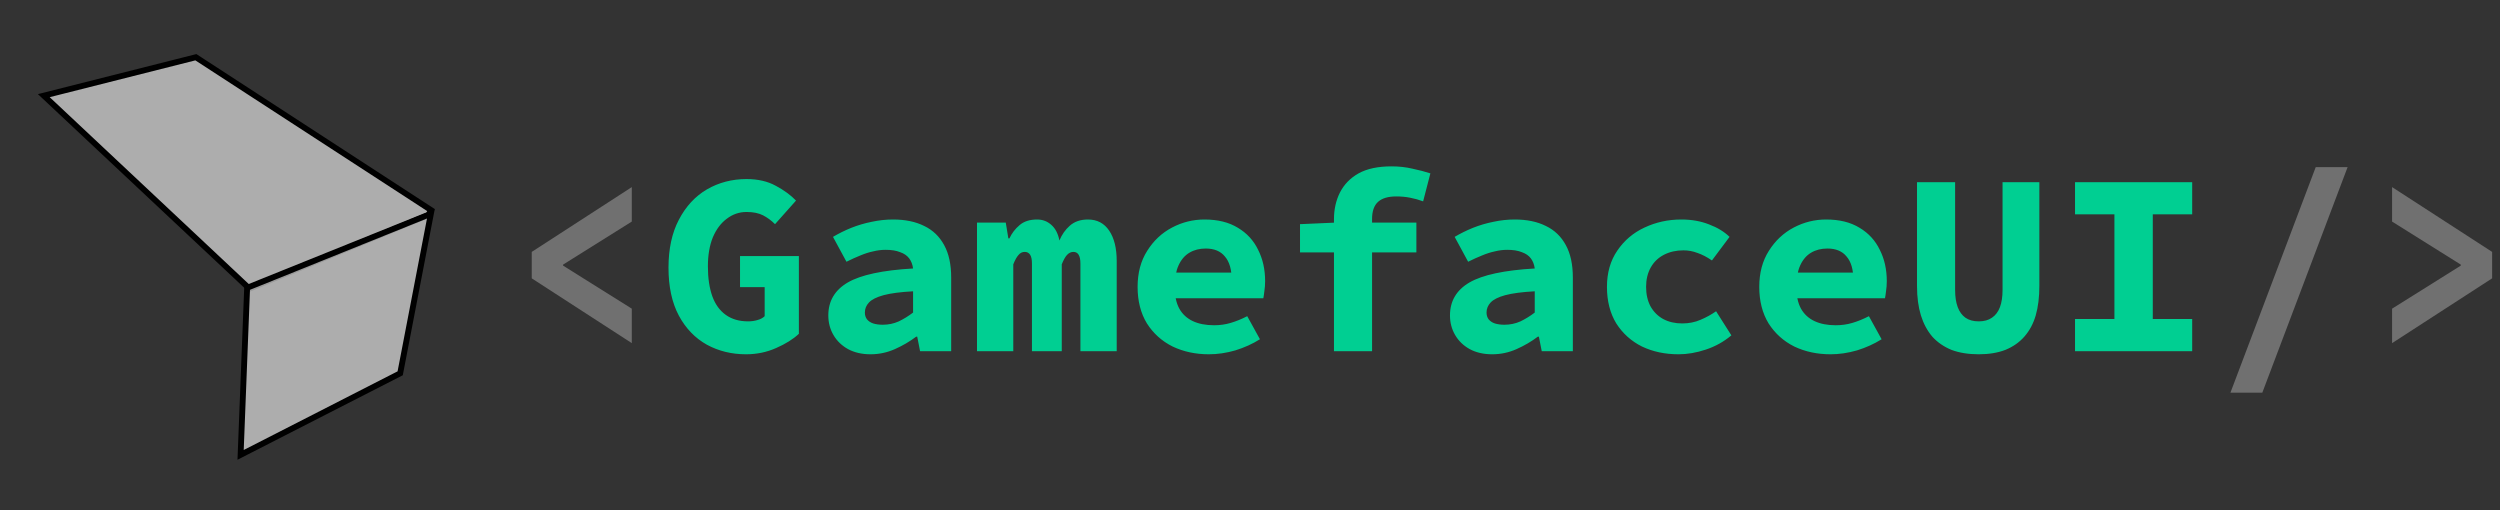
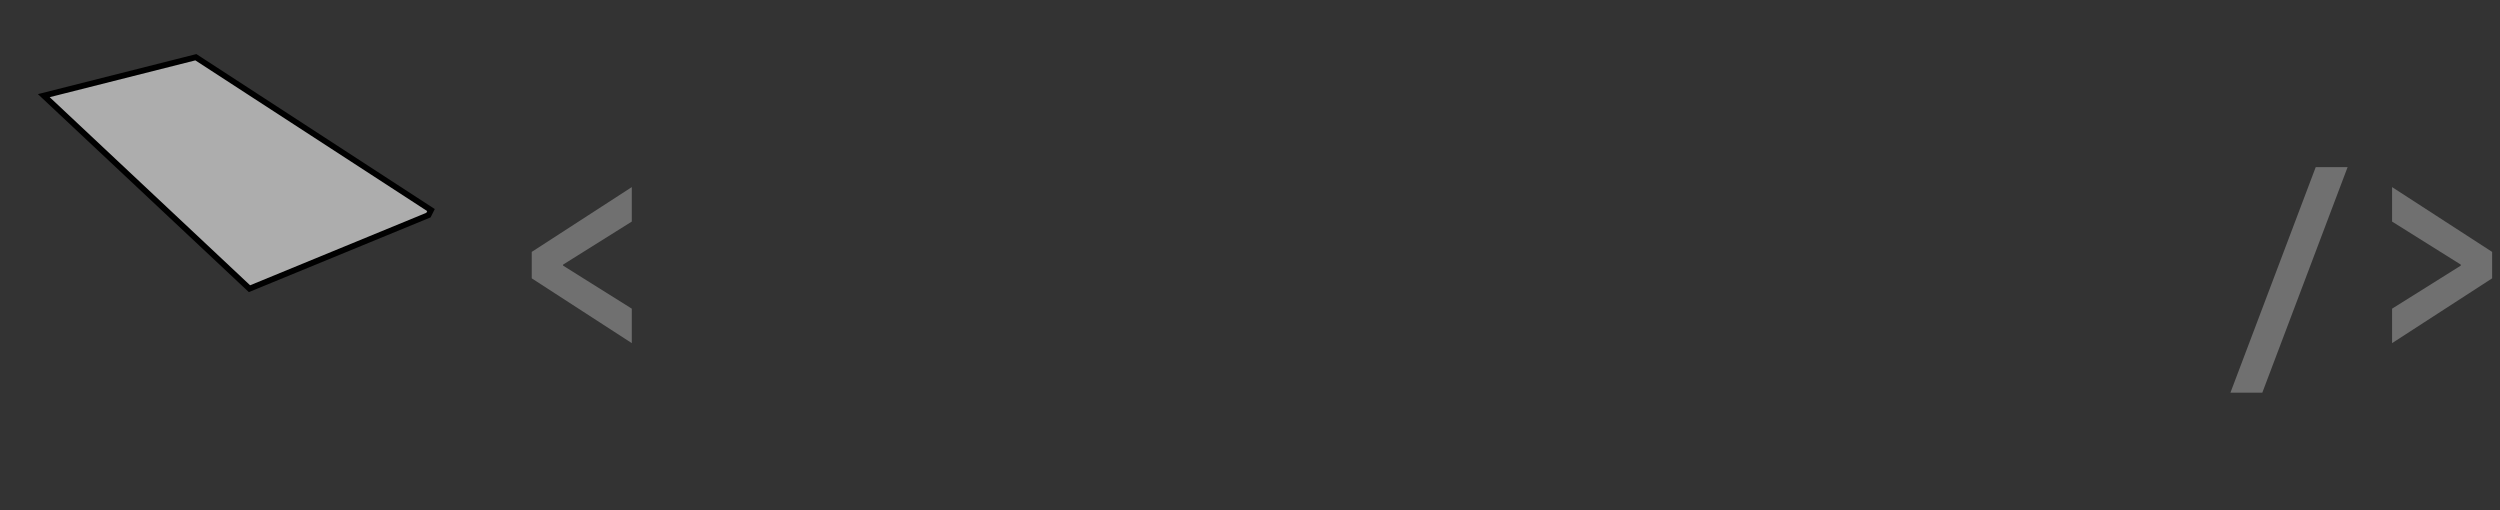
<svg xmlns="http://www.w3.org/2000/svg" width="299" height="61" viewBox="0 0 299 61" fill="none">
  <rect x="0" y="0" width="299" height="61" fill="#333333" stroke="none" />
  <path d="M51.547 25.123L23.426 6.844L5.238 11.44L29.837 34.528L51.245 25.726L51.547 25.123Z" fill="white" fill-opacity="0.6" stroke="black" stroke-width="0.7" />
-   <path d="M47.862 44.647L51.535 25.564L29.557 34.421L28.776 54.403L47.862 44.647Z" fill="white" fill-opacity="0.6" stroke="black" stroke-width="0.7" />
  <path d="M75.562 41.039L63.596 33.289V30.127L75.562 22.377V26.5L67.347 31.646V31.77L75.562 36.916V41.039ZM266.761 46.96L276.96 19.99H280.773L270.574 46.96H266.761ZM286.093 41.039V36.916L294.308 31.77V31.646L286.093 26.5V22.377L298.059 30.127V33.289L286.093 41.039Z" fill="#707070" />
-   <path d="M89.221 42.372C87.506 42.372 85.945 41.99 84.54 41.225C83.135 40.44 82.019 39.282 81.192 37.753C80.365 36.203 79.952 34.291 79.952 32.018C79.952 29.765 80.365 27.854 81.192 26.283C82.019 24.692 83.135 23.483 84.54 22.656C85.966 21.829 87.547 21.416 89.283 21.416C90.647 21.416 91.815 21.685 92.786 22.222C93.757 22.739 94.563 23.328 95.204 23.989L92.693 26.81C92.259 26.376 91.784 26.025 91.267 25.756C90.75 25.487 90.089 25.353 89.283 25.353C88.415 25.353 87.63 25.622 86.927 26.159C86.224 26.676 85.666 27.42 85.253 28.391C84.86 29.362 84.664 30.52 84.664 31.863C84.664 33.248 84.84 34.436 85.191 35.428C85.542 36.399 86.08 37.143 86.803 37.66C87.526 38.177 88.415 38.435 89.469 38.435C89.862 38.435 90.234 38.383 90.585 38.28C90.957 38.177 91.246 38.022 91.453 37.815V34.343H88.508V30.623H95.545V39.923C94.863 40.564 93.954 41.132 92.817 41.628C91.701 42.124 90.502 42.372 89.221 42.372ZM104.12 42.372C103.086 42.372 102.187 42.165 101.423 41.752C100.679 41.339 100.1 40.781 99.687 40.078C99.273 39.375 99.067 38.59 99.067 37.722C99.067 36.007 99.842 34.694 101.392 33.785C102.962 32.876 105.566 32.318 109.204 32.111C109.142 31.636 108.987 31.233 108.739 30.902C108.491 30.571 108.129 30.323 107.654 30.158C107.199 29.972 106.62 29.879 105.918 29.879C105.422 29.879 104.926 29.941 104.43 30.065C103.934 30.168 103.417 30.334 102.88 30.561C102.363 30.768 101.815 31.016 101.237 31.305L99.625 28.329C100.327 27.916 101.061 27.554 101.826 27.244C102.611 26.934 103.417 26.696 104.244 26.531C105.091 26.345 105.949 26.252 106.817 26.252C108.263 26.252 109.503 26.51 110.537 27.027C111.57 27.523 112.366 28.288 112.924 29.321C113.482 30.334 113.761 31.625 113.761 33.196V42H110.041L109.7 40.264H109.576C108.811 40.843 107.964 41.339 107.034 41.752C106.104 42.165 105.132 42.372 104.12 42.372ZM105.577 38.838C106.259 38.838 106.899 38.704 107.499 38.435C108.098 38.146 108.666 37.794 109.204 37.381V34.839C107.695 34.922 106.517 35.077 105.67 35.304C104.843 35.531 104.264 35.821 103.934 36.172C103.603 36.523 103.438 36.926 103.438 37.381C103.438 37.691 103.52 37.96 103.686 38.187C103.872 38.414 104.12 38.58 104.43 38.683C104.76 38.786 105.143 38.838 105.577 38.838ZM116.849 42V26.624H120.29L120.6 28.515H120.724C121.013 27.895 121.416 27.368 121.933 26.934C122.449 26.479 123.152 26.252 124.041 26.252C124.702 26.252 125.27 26.469 125.746 26.903C126.221 27.316 126.541 27.936 126.707 28.763C126.996 28.06 127.409 27.471 127.947 26.996C128.505 26.5 129.228 26.252 130.117 26.252C131.212 26.252 132.059 26.696 132.659 27.585C133.258 28.474 133.558 29.683 133.558 31.212V42H129.218V31.522C129.218 30.592 128.939 30.127 128.381 30.127C128.091 30.127 127.833 30.251 127.606 30.499C127.399 30.726 127.192 31.098 126.986 31.615V42H123.421V31.522C123.421 31.047 123.348 30.695 123.204 30.468C123.059 30.241 122.842 30.127 122.553 30.127C122.263 30.127 122.015 30.251 121.809 30.499C121.602 30.726 121.395 31.098 121.189 31.615V42H116.849ZM144.582 42.372C142.99 42.372 141.544 42.062 140.242 41.442C138.96 40.801 137.937 39.882 137.173 38.683C136.429 37.464 136.057 36.007 136.057 34.312C136.057 32.638 136.439 31.202 137.204 30.003C137.968 28.784 138.96 27.854 140.18 27.213C141.399 26.572 142.691 26.252 144.055 26.252C145.646 26.252 146.979 26.583 148.054 27.244C149.128 27.885 149.934 28.763 150.472 29.879C151.03 30.974 151.309 32.225 151.309 33.63C151.309 34.043 151.278 34.446 151.216 34.839C151.174 35.211 151.133 35.49 151.092 35.676H139.436V32.607H148.023L147.31 33.475C147.31 32.235 147.041 31.305 146.504 30.685C145.987 30.044 145.222 29.724 144.21 29.724C143.466 29.724 142.815 29.889 142.257 30.22C141.699 30.551 141.265 31.057 140.955 31.739C140.645 32.421 140.49 33.279 140.49 34.312C140.49 35.366 140.676 36.234 141.048 36.916C141.42 37.577 141.957 38.073 142.66 38.404C143.362 38.735 144.21 38.9 145.202 38.9C145.904 38.9 146.566 38.807 147.186 38.621C147.826 38.435 148.488 38.166 149.17 37.815L150.689 40.574C149.8 41.132 148.818 41.576 147.744 41.907C146.669 42.217 145.615 42.372 144.582 42.372ZM159.542 42V26.221C159.542 25.043 159.78 23.979 160.255 23.028C160.751 22.057 161.495 21.292 162.487 20.734C163.5 20.176 164.812 19.897 166.424 19.897C167.313 19.897 168.15 19.99 168.935 20.176C169.721 20.341 170.434 20.527 171.074 20.734L170.206 24.082C169.71 23.896 169.194 23.751 168.656 23.648C168.14 23.545 167.582 23.493 166.982 23.493C166.011 23.493 165.288 23.71 164.812 24.144C164.337 24.578 164.099 25.26 164.099 26.19V42H159.542ZM155.481 30.189V26.81L159.697 26.624H169.4V30.189H155.481ZM178.471 42.372C177.438 42.372 176.539 42.165 175.774 41.752C175.03 41.339 174.452 40.781 174.038 40.078C173.625 39.375 173.418 38.59 173.418 37.722C173.418 36.007 174.193 34.694 175.743 33.785C177.314 32.876 179.918 32.318 183.555 32.111C183.493 31.636 183.338 31.233 183.09 30.902C182.842 30.571 182.481 30.323 182.005 30.158C181.551 29.972 180.972 29.879 180.269 29.879C179.773 29.879 179.277 29.941 178.781 30.065C178.285 30.168 177.769 30.334 177.231 30.561C176.715 30.768 176.167 31.016 175.588 31.305L173.976 28.329C174.679 27.916 175.413 27.554 176.177 27.244C176.963 26.934 177.769 26.696 178.595 26.531C179.443 26.345 180.3 26.252 181.168 26.252C182.615 26.252 183.855 26.51 184.888 27.027C185.922 27.523 186.717 28.288 187.275 29.321C187.833 30.334 188.112 31.625 188.112 33.196V42H184.392L184.051 40.264H183.927C183.163 40.843 182.315 41.339 181.385 41.752C180.455 42.165 179.484 42.372 178.471 42.372ZM179.928 38.838C180.61 38.838 181.251 38.704 181.85 38.435C182.45 38.146 183.018 37.794 183.555 37.381V34.839C182.047 34.922 180.869 35.077 180.021 35.304C179.195 35.531 178.616 35.821 178.285 36.172C177.955 36.523 177.789 36.926 177.789 37.381C177.789 37.691 177.872 37.96 178.037 38.187C178.223 38.414 178.471 38.58 178.781 38.683C179.112 38.786 179.494 38.838 179.928 38.838ZM200.748 42.372C199.136 42.372 197.679 42.062 196.377 41.442C195.096 40.801 194.073 39.882 193.308 38.683C192.564 37.464 192.192 36.007 192.192 34.312C192.192 32.617 192.606 31.171 193.432 29.972C194.259 28.753 195.344 27.833 196.687 27.213C198.051 26.572 199.519 26.252 201.089 26.252C202.309 26.252 203.414 26.448 204.406 26.841C205.398 27.213 206.215 27.709 206.855 28.329L204.747 31.15C204.148 30.737 203.569 30.437 203.011 30.251C202.474 30.044 201.916 29.941 201.337 29.941C200.469 29.941 199.694 30.117 199.012 30.468C198.33 30.819 197.803 31.326 197.431 31.987C197.059 32.648 196.873 33.423 196.873 34.312C196.873 35.201 197.049 35.976 197.4 36.637C197.772 37.298 198.279 37.805 198.919 38.156C199.581 38.507 200.335 38.683 201.182 38.683C201.988 38.683 202.722 38.538 203.383 38.249C204.065 37.96 204.685 37.619 205.243 37.226L207.072 40.109C206.163 40.874 205.14 41.442 204.003 41.814C202.887 42.186 201.802 42.372 200.748 42.372ZM218.933 42.372C217.342 42.372 215.895 42.062 214.593 41.442C213.312 40.801 212.289 39.882 211.524 38.683C210.78 37.464 210.408 36.007 210.408 34.312C210.408 32.638 210.79 31.202 211.555 30.003C212.32 28.784 213.312 27.854 214.531 27.213C215.75 26.572 217.042 26.252 218.406 26.252C219.997 26.252 221.33 26.583 222.405 27.244C223.48 27.885 224.286 28.763 224.823 29.879C225.381 30.974 225.66 32.225 225.66 33.63C225.66 34.043 225.629 34.446 225.567 34.839C225.526 35.211 225.484 35.49 225.443 35.676H213.787V32.607H222.374L221.661 33.475C221.661 32.235 221.392 31.305 220.855 30.685C220.338 30.044 219.574 29.724 218.561 29.724C217.817 29.724 217.166 29.889 216.608 30.22C216.05 30.551 215.616 31.057 215.306 31.739C214.996 32.421 214.841 33.279 214.841 34.312C214.841 35.366 215.027 36.234 215.399 36.916C215.771 37.577 216.308 38.073 217.011 38.404C217.714 38.735 218.561 38.9 219.553 38.9C220.256 38.9 220.917 38.807 221.537 38.621C222.178 38.435 222.839 38.166 223.521 37.815L225.04 40.574C224.151 41.132 223.17 41.576 222.095 41.907C221.02 42.217 219.966 42.372 218.933 42.372ZM236.653 42.372C235.413 42.372 234.328 42.196 233.398 41.845C232.489 41.473 231.724 40.946 231.104 40.264C230.505 39.561 230.05 38.714 229.74 37.722C229.43 36.709 229.275 35.542 229.275 34.219V21.788H233.832V34.684C233.832 35.49 233.935 36.172 234.142 36.73C234.349 37.288 234.659 37.712 235.072 38.001C235.485 38.29 236.012 38.435 236.653 38.435C237.294 38.435 237.821 38.29 238.234 38.001C238.668 37.712 238.988 37.288 239.195 36.73C239.402 36.172 239.505 35.49 239.505 34.684V21.788H243.907V34.219C243.907 35.542 243.762 36.709 243.473 37.722C243.184 38.714 242.729 39.561 242.109 40.264C241.51 40.946 240.755 41.473 239.846 41.845C238.937 42.196 237.872 42.372 236.653 42.372ZM248.173 42V38.156H252.885V25.632H248.173V21.788H262.185V25.632H257.473V38.156H262.185V42H248.173Z" fill="#00CF92" />
</svg>